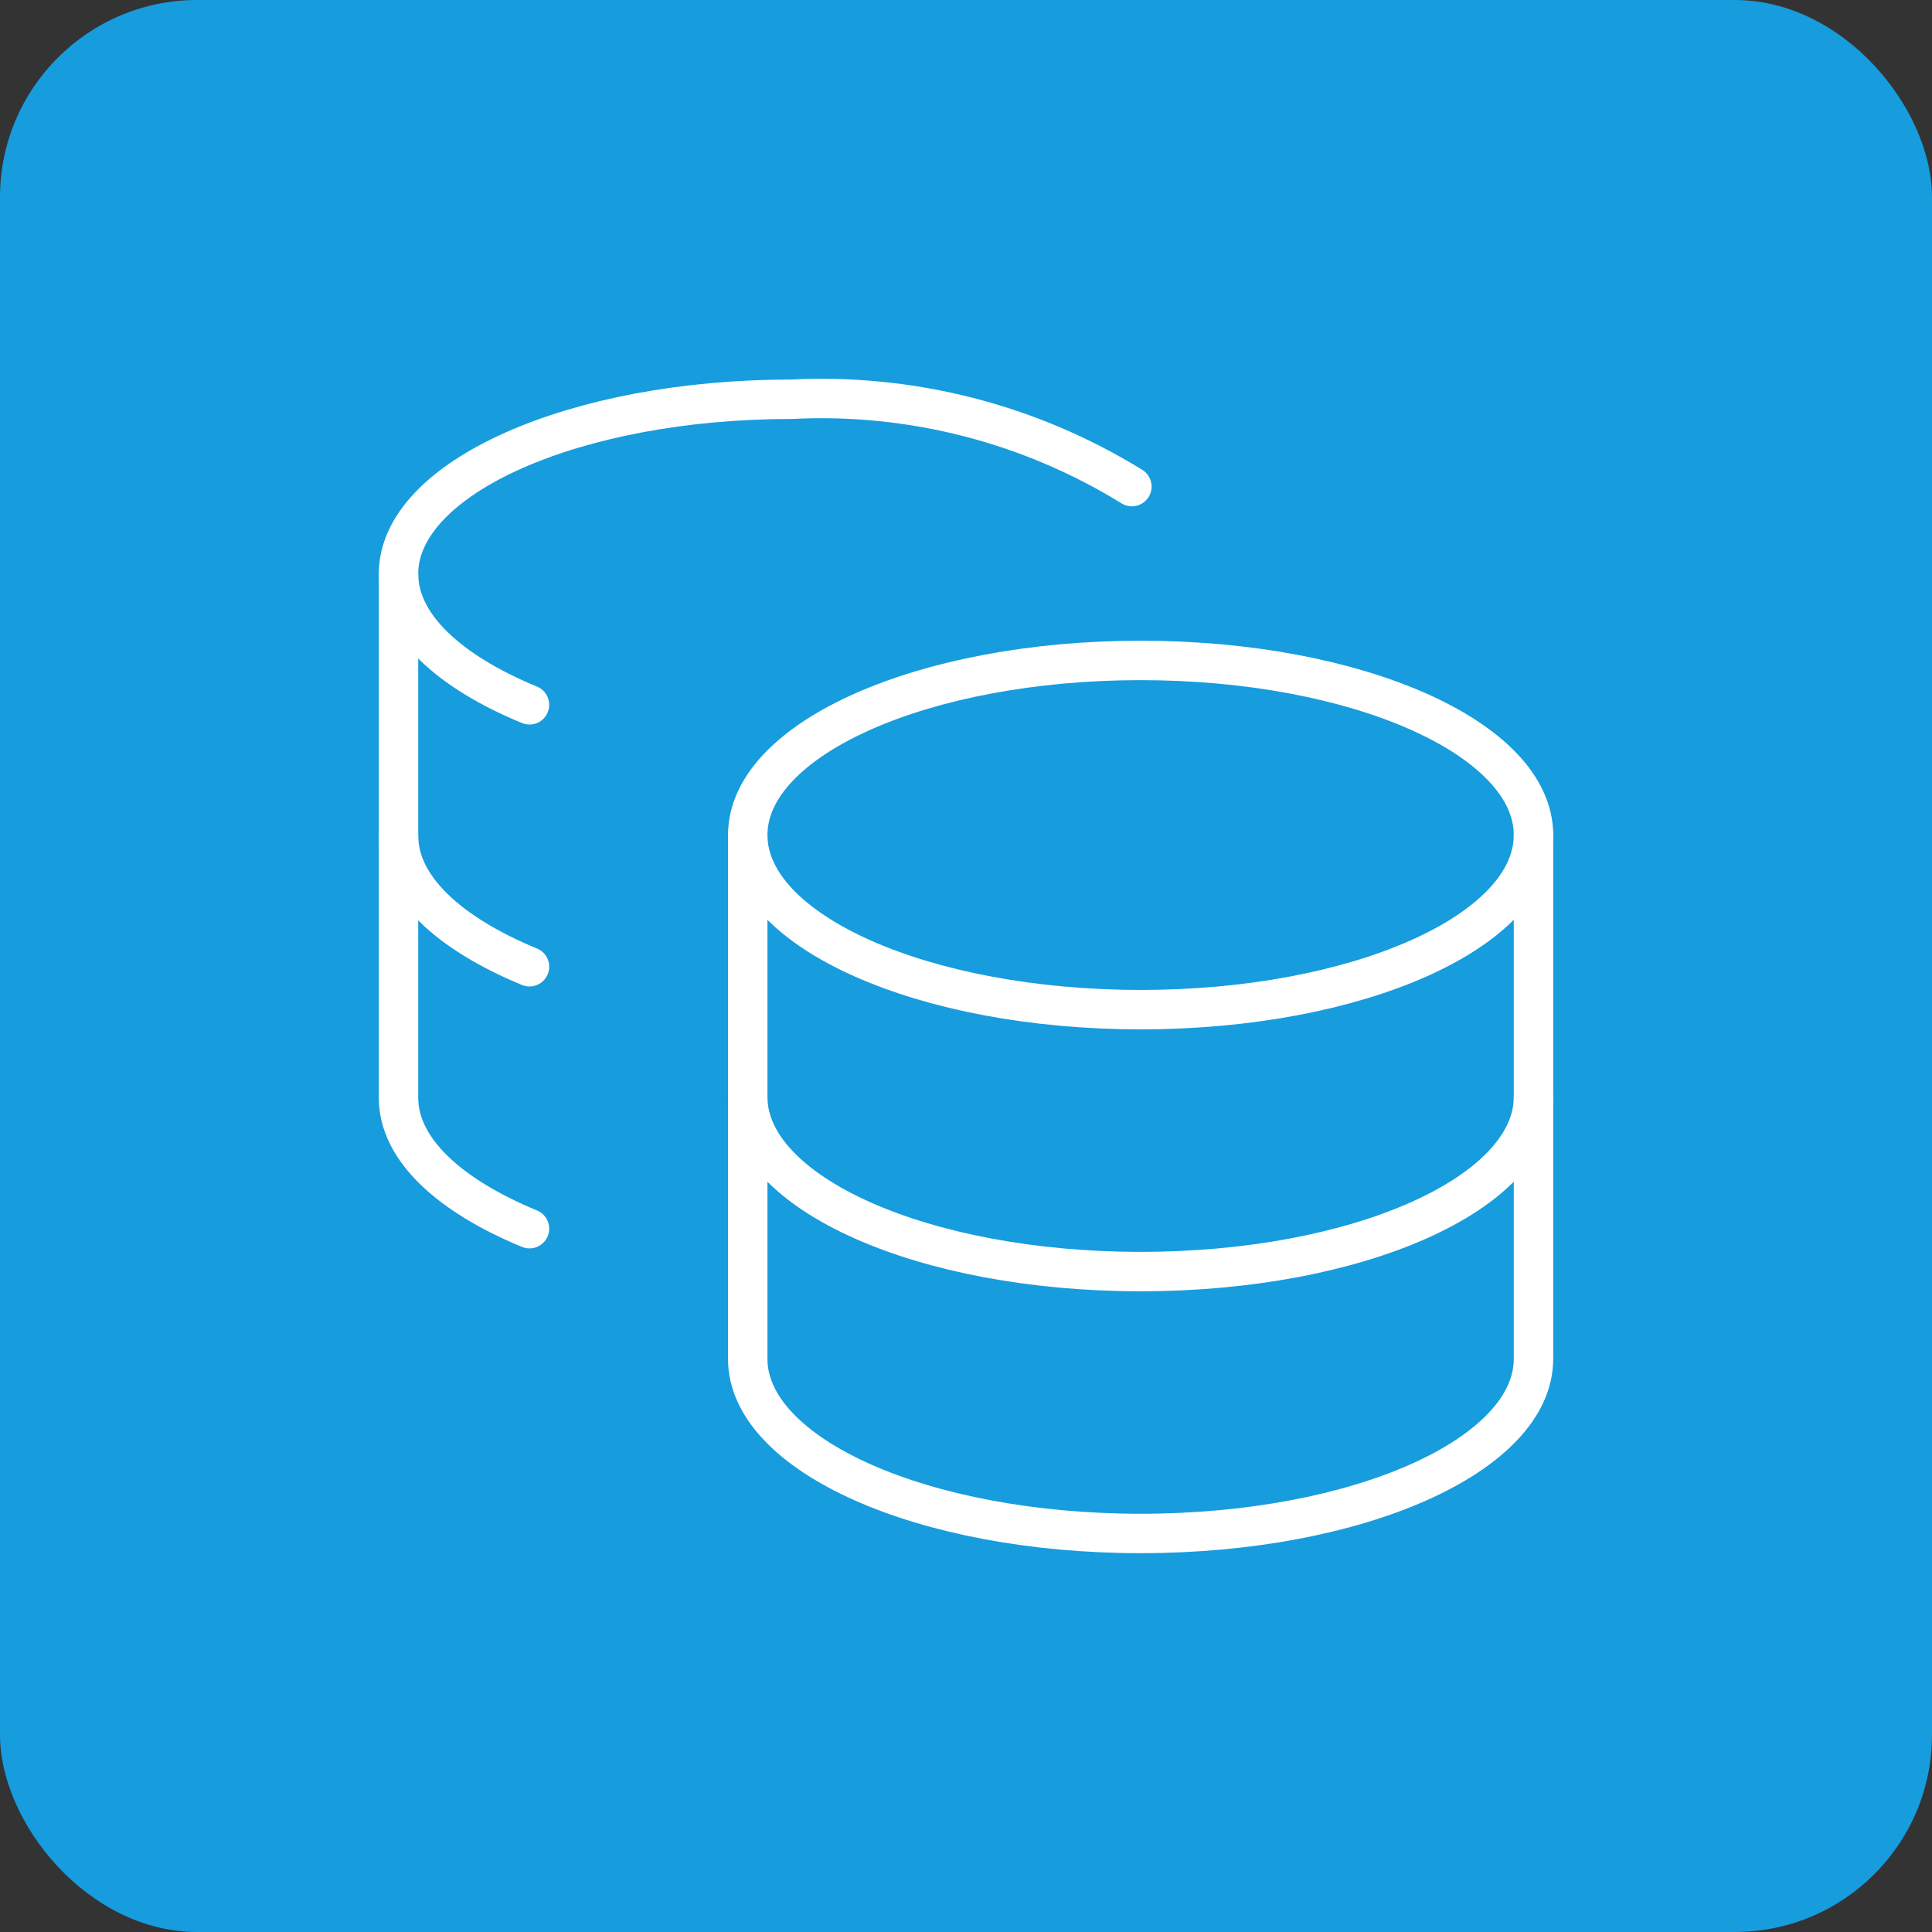
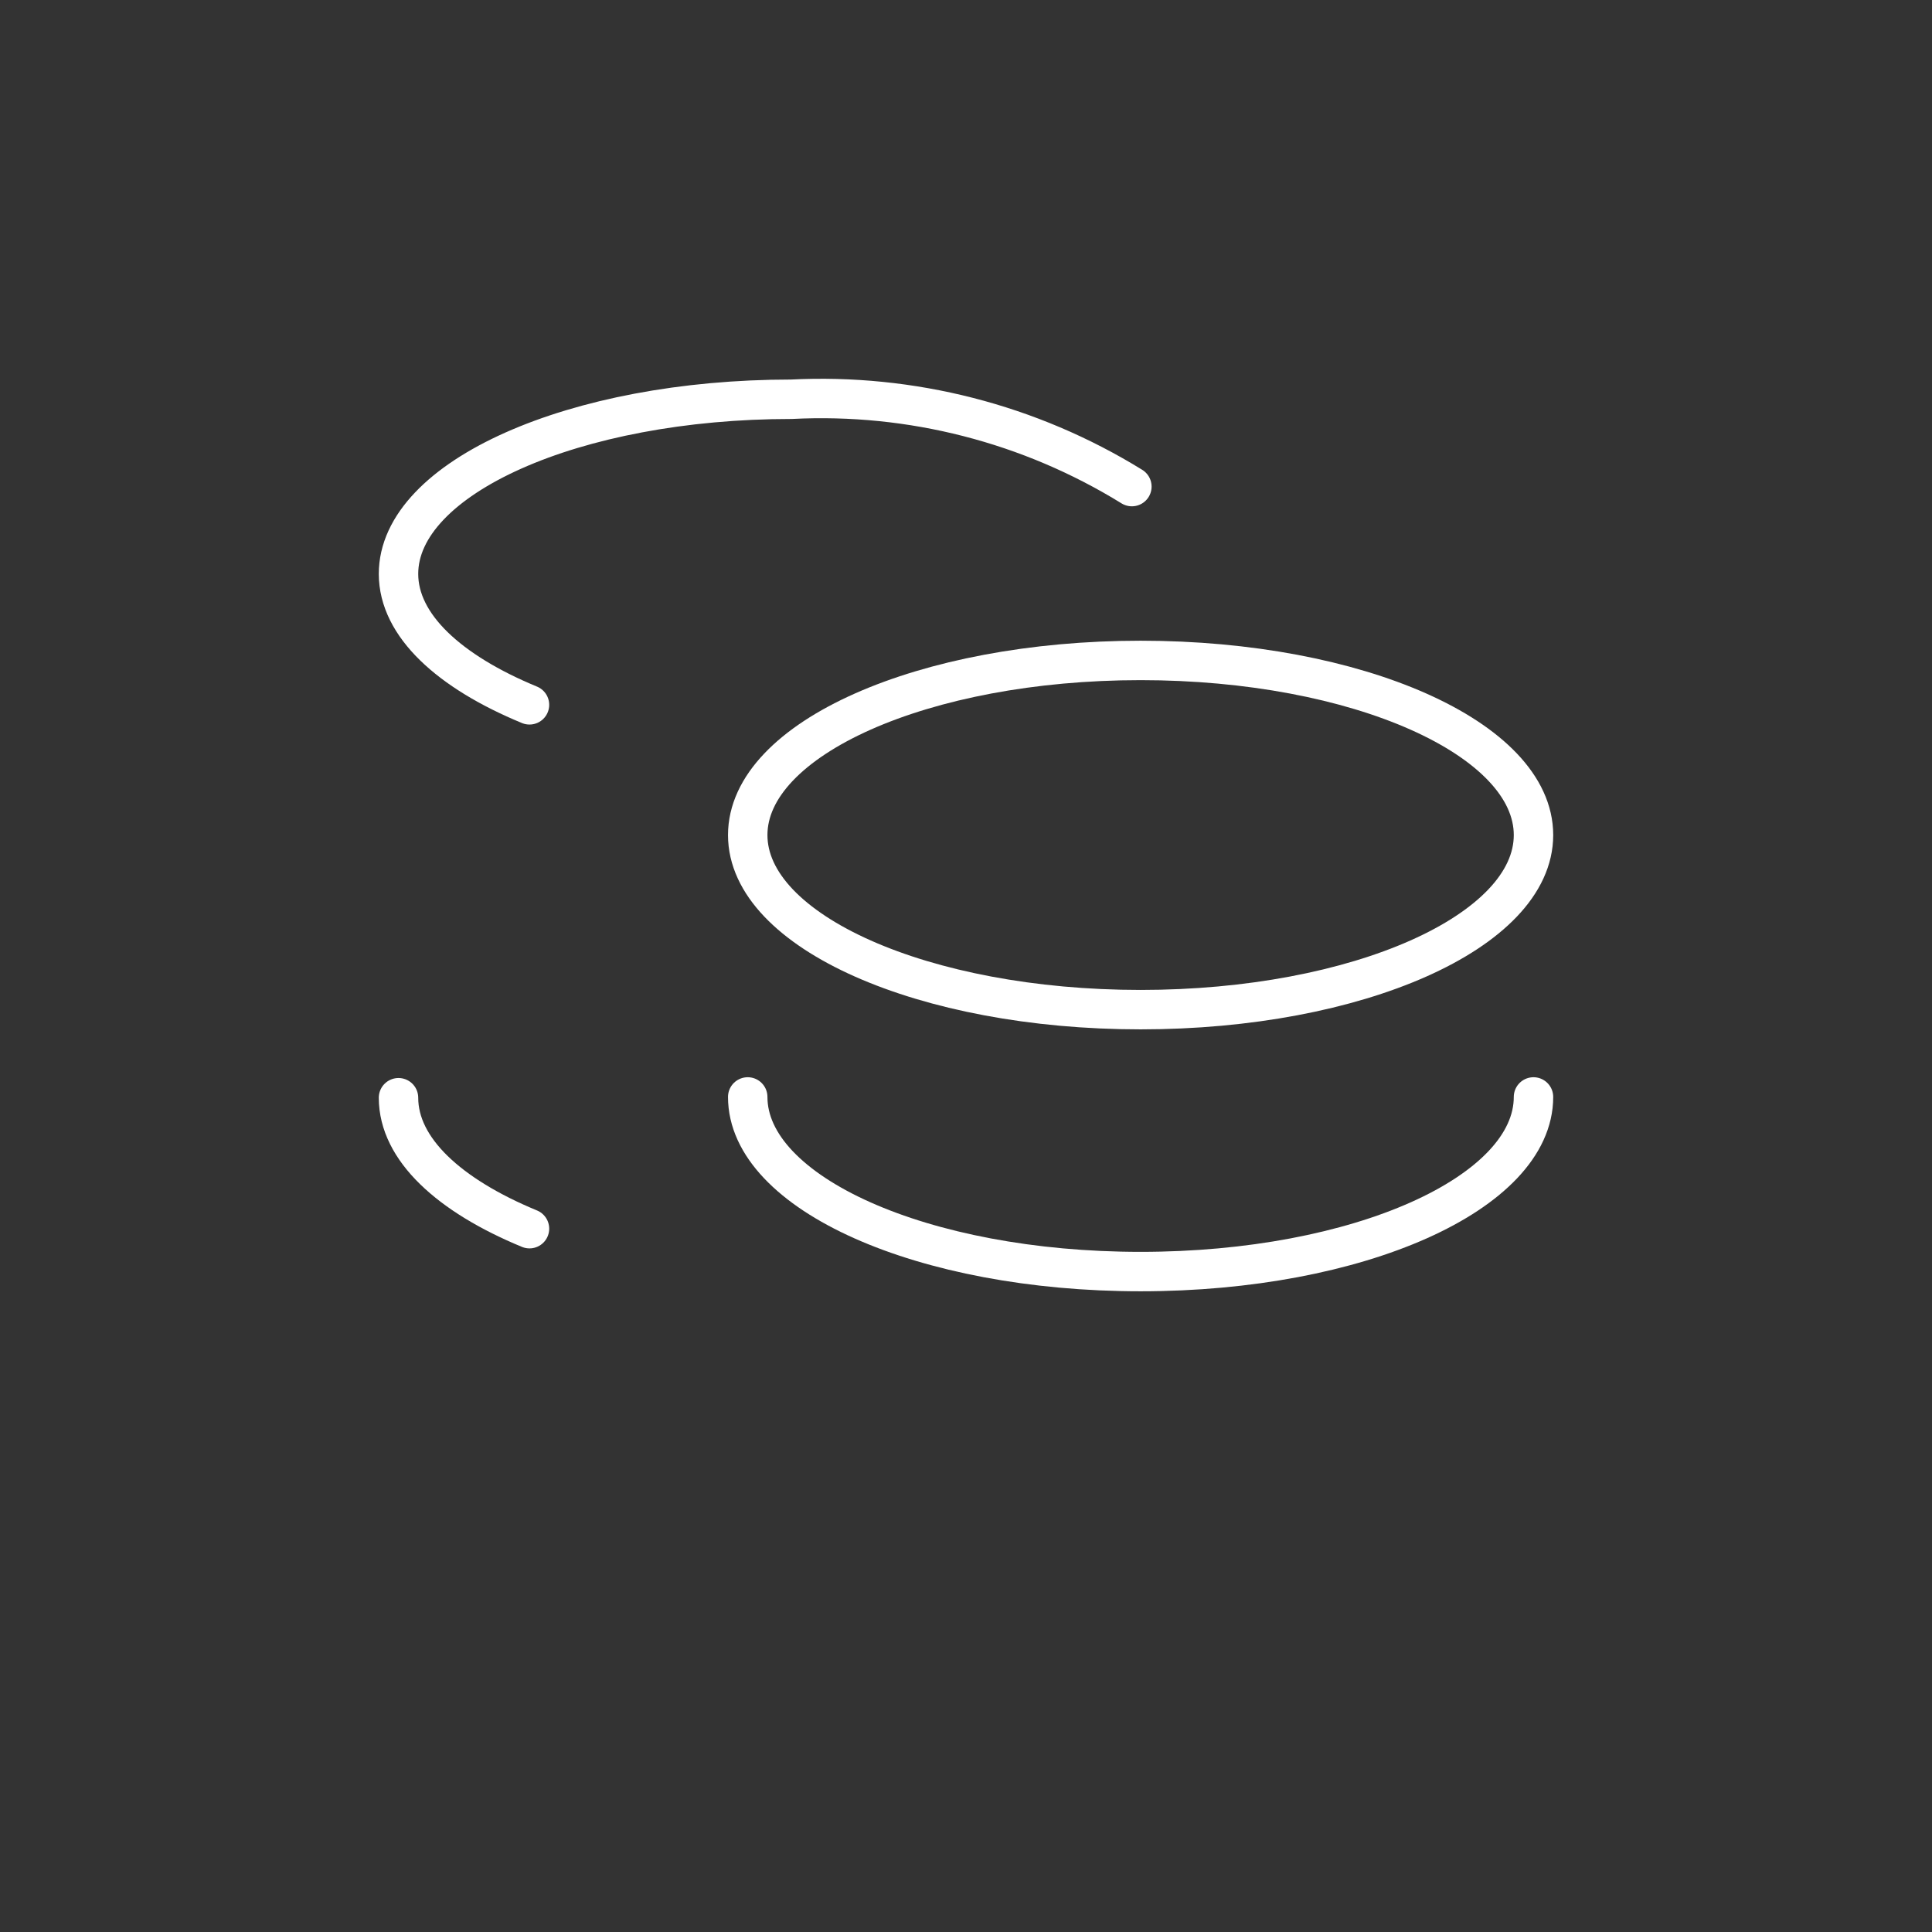
<svg xmlns="http://www.w3.org/2000/svg" width="49" height="49" viewBox="0 0 49 49" fill="none">
  <rect x="0" y="0" width="49" height="49" fill="#333333" stroke="none" />
-   <rect width="49" height="49" rx="5" fill="#179CDE" />
  <g clip-path="url(#clip0_4416_16)">
    <path d="M28.929 25.607C34.432 25.607 38.893 23.624 38.893 21.179C38.893 18.733 34.432 16.75 28.929 16.75C23.425 16.75 18.964 18.733 18.964 21.179C18.964 23.624 23.425 25.607 28.929 25.607Z" stroke="white" stroke-linecap="round" stroke-linejoin="round" />
-     <path d="M18.964 21.178V34.464C18.964 36.9 23.393 38.892 28.929 38.892C34.464 38.892 38.893 36.9 38.893 34.464V21.178" stroke="white" stroke-linecap="round" stroke-linejoin="round" />
    <path d="M38.893 27.821C38.893 30.257 34.464 32.25 28.929 32.25C23.393 32.25 18.964 30.257 18.964 27.821" stroke="white" stroke-linecap="round" stroke-linejoin="round" />
    <path d="M28.707 12.341C26.12 10.744 23.108 9.972 20.072 10.126C14.558 10.126 10.107 12.119 10.107 14.555C10.107 15.861 11.392 17.035 13.429 17.876" stroke="white" stroke-linecap="round" stroke-linejoin="round" />
-     <path d="M13.429 31.162C11.392 30.321 10.107 29.147 10.107 27.841V14.555" stroke="white" stroke-linecap="round" stroke-linejoin="round" />
-     <path d="M13.429 24.519C11.392 23.678 10.107 22.504 10.107 21.198" stroke="white" stroke-linecap="round" stroke-linejoin="round" />
+     <path d="M13.429 31.162C11.392 30.321 10.107 29.147 10.107 27.841" stroke="white" stroke-linecap="round" stroke-linejoin="round" />
  </g>
  <defs>
    <clipPath id="clip0_4416_16">
      <rect width="31" height="31" fill="white" transform="translate(9 9)" />
    </clipPath>
  </defs>
</svg>